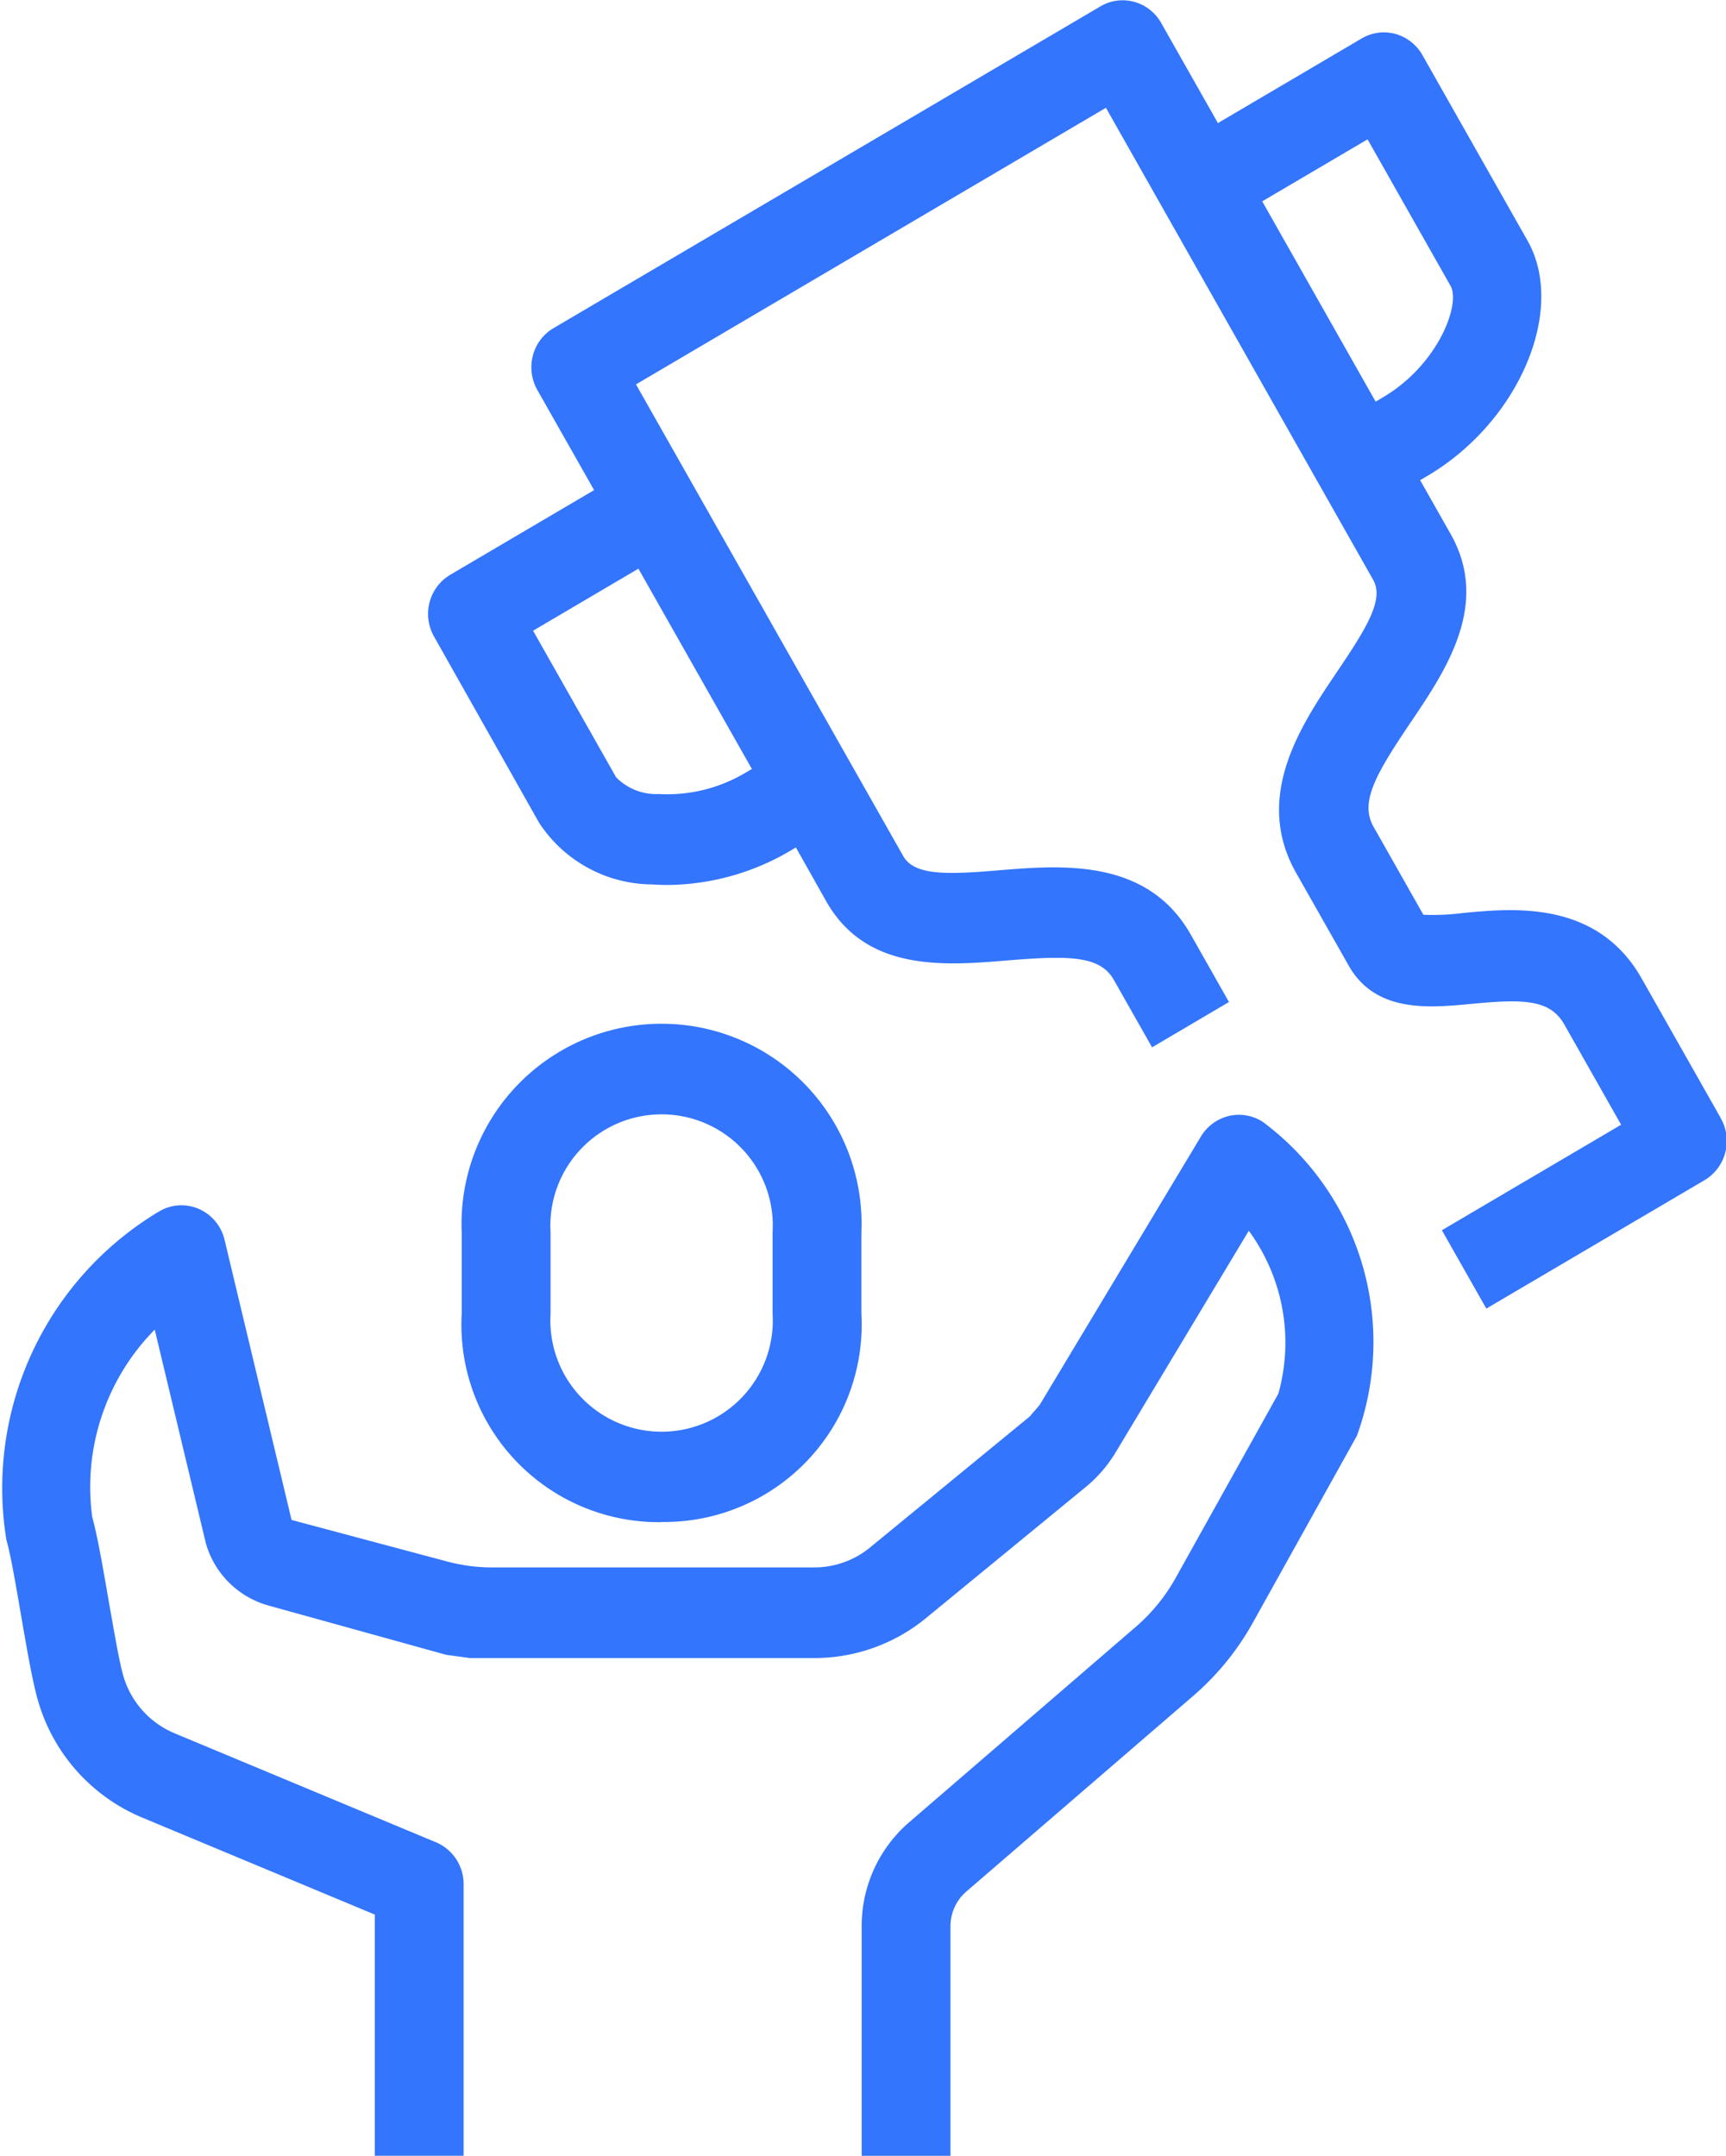
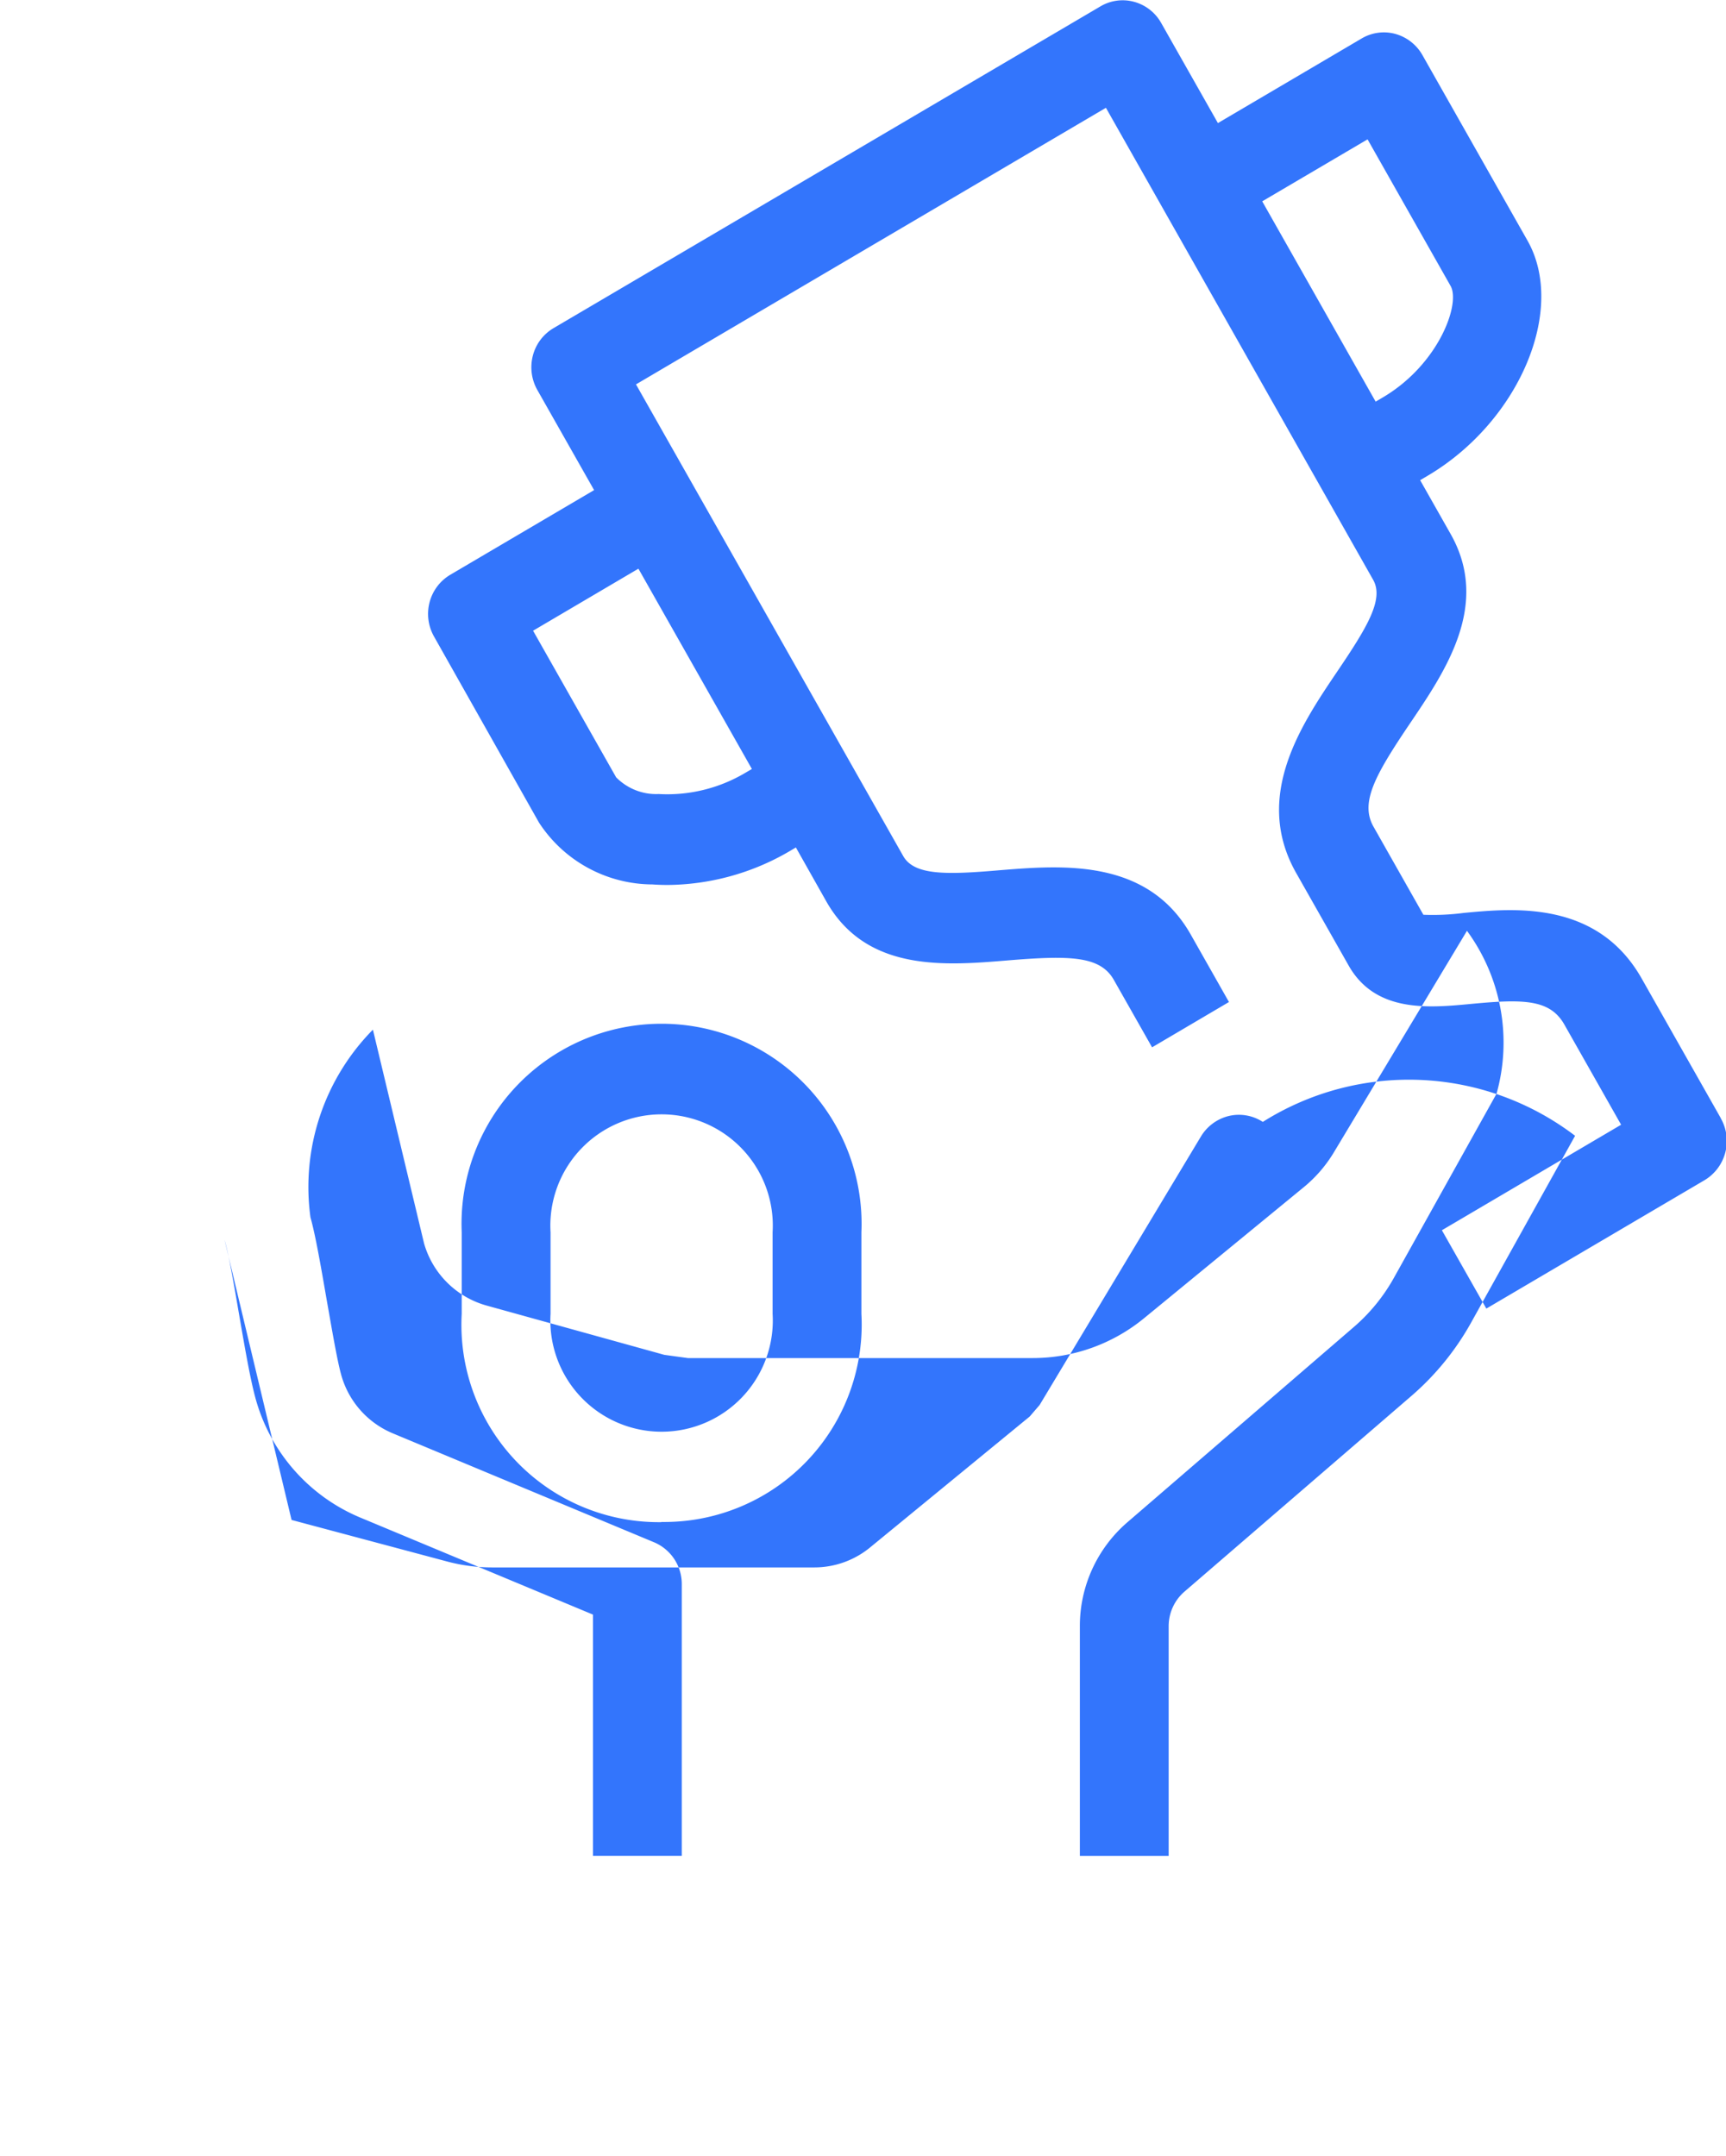
<svg xmlns="http://www.w3.org/2000/svg" width="38.407" height="47.969" viewBox="0 0 38.407 47.969">
  <defs>
    <style>
      .cls-1 {
        fill: #3375fc;
        fill-rule: evenodd;
      }
    </style>
  </defs>
-   <path id="_1.svg" data-name="1.svg" class="cls-1" d="M128.506,785.958a0.976,0.976,0,0,0-.755-0.132,1,1,0,0,0-.621.455l-3.59,5.974-0.221.257-3.551,2.912a1.955,1.955,0,0,1-1.24.445h-7.174a3.871,3.871,0,0,1-1-.132l-3.46-.924-1.491-6.231a1,1,0,0,0-.572-0.688,0.971,0.971,0,0,0-.883.055,7.172,7.172,0,0,0-3.4,7.306c0.1,0.343.22,1.064,0.33,1.7,0.123,0.71.239,1.381,0.354,1.808a4.025,4.025,0,0,0,2.314,2.661l5.2,2.168v5.366h1.976v-6.042a1.008,1.008,0,0,0-.614-0.932l-5.815-2.424a1.984,1.984,0,0,1-1.157-1.329c-0.09-.336-0.2-0.991-0.313-1.626-0.13-.751-0.253-1.461-0.364-1.852a4.985,4.985,0,0,1,1.39-4.174l1.138,4.754a2.007,2.007,0,0,0,1.379,1.38l3.967,1.1,0.525,0.072h7.677a3.907,3.907,0,0,0,2.478-.89l3.551-2.913a2.994,2.994,0,0,0,.669-0.775l2.961-4.927a4.208,4.208,0,0,1,.658,3.624l-2.286,4.1a4.03,4.03,0,0,1-.884,1.085l-5.053,4.356a3.046,3.046,0,0,0-1.049,2.306v5.108h1.976v-5.108a1.017,1.017,0,0,1,.35-0.769l5.053-4.356a6.028,6.028,0,0,0,1.327-1.63l2.314-4.156A6.1,6.1,0,0,0,128.506,785.958Zm-13.379,8.9a4.393,4.393,0,0,0,4.447-4.632v-1.812a4.451,4.451,0,1,0-8.894,0v1.812A4.393,4.393,0,0,0,115.127,794.862Zm-2.47-6.444a2.475,2.475,0,1,1,4.941,0v1.812a2.475,2.475,0,1,1-4.941,0v-1.812Zm26.037-2.545-1.757-3.1c-0.987-1.742-2.845-1.565-3.958-1.46a5.326,5.326,0,0,1-.9.041l-1.109-1.958c-0.306-.539.033-1.148,0.822-2.315s1.781-2.634.892-4.2l-0.677-1.195,0.158-.093c2.041-1.2,3.1-3.693,2.234-5.231l-2.342-4.134a1,1,0,0,0-.6-0.469,0.971,0.971,0,0,0-.75.1l-3.2,1.883-1.263-2.228a0.988,0.988,0,0,0-.6-0.469,0.971,0.971,0,0,0-.75.1L112.723,768.3a1,1,0,0,0-.46.612,1.028,1.028,0,0,0,.1.764l1.263,2.227-3.2,1.883a1.008,1.008,0,0,0-.461.612,1.023,1.023,0,0,0,.1.764L112.4,779.3a3.026,3.026,0,0,0,2.522,1.375c0.111,0.008.224,0.012,0.336,0.012a5.447,5.447,0,0,0,2.7-.741l0.158-.093,0.677,1.2c0.89,1.569,2.626,1.429,4.019,1.314s2.074-.106,2.379.432l0.851,1.5,1.711-1.008-0.85-1.5c-0.964-1.7-2.86-1.544-4.249-1.432-1.172.1-1.9,0.122-2.149-.314l-5.947-10.494,10.457-6.153,5.946,10.5c0.248,0.436-.14,1.067-0.808,2.054-0.788,1.168-1.869,2.765-.906,4.466l1.171,2.065c0.6,1.053,1.783.94,2.736,0.849,1.163-.11,1.744-0.1,2.063.462l1.262,2.227-3.988,2.347,0.989,1.743,4.843-2.849A1.017,1.017,0,0,0,138.694,785.873ZM116.978,778.2a3.4,3.4,0,0,1-1.914.464,1.25,1.25,0,0,1-.948-0.372l-1.848-3.261,2.344-1.38,2.525,4.456ZM130.837,764.1l1.848,3.262c0.225,0.4-.269,1.75-1.51,2.48l-0.158.093-2.524-4.456Z" transform="translate(-100.406 -761)" />
+   <path id="_1.svg" data-name="1.svg" class="cls-1" d="M128.506,785.958a0.976,0.976,0,0,0-.755-0.132,1,1,0,0,0-.621.455l-3.59,5.974-0.221.257-3.551,2.912a1.955,1.955,0,0,1-1.24.445h-7.174a3.871,3.871,0,0,1-1-.132l-3.46-.924-1.491-6.231c0.1,0.343.22,1.064,0.33,1.7,0.123,0.71.239,1.381,0.354,1.808a4.025,4.025,0,0,0,2.314,2.661l5.2,2.168v5.366h1.976v-6.042a1.008,1.008,0,0,0-.614-0.932l-5.815-2.424a1.984,1.984,0,0,1-1.157-1.329c-0.09-.336-0.2-0.991-0.313-1.626-0.13-.751-0.253-1.461-0.364-1.852a4.985,4.985,0,0,1,1.39-4.174l1.138,4.754a2.007,2.007,0,0,0,1.379,1.38l3.967,1.1,0.525,0.072h7.677a3.907,3.907,0,0,0,2.478-.89l3.551-2.913a2.994,2.994,0,0,0,.669-0.775l2.961-4.927a4.208,4.208,0,0,1,.658,3.624l-2.286,4.1a4.03,4.03,0,0,1-.884,1.085l-5.053,4.356a3.046,3.046,0,0,0-1.049,2.306v5.108h1.976v-5.108a1.017,1.017,0,0,1,.35-0.769l5.053-4.356a6.028,6.028,0,0,0,1.327-1.63l2.314-4.156A6.1,6.1,0,0,0,128.506,785.958Zm-13.379,8.9a4.393,4.393,0,0,0,4.447-4.632v-1.812a4.451,4.451,0,1,0-8.894,0v1.812A4.393,4.393,0,0,0,115.127,794.862Zm-2.47-6.444a2.475,2.475,0,1,1,4.941,0v1.812a2.475,2.475,0,1,1-4.941,0v-1.812Zm26.037-2.545-1.757-3.1c-0.987-1.742-2.845-1.565-3.958-1.46a5.326,5.326,0,0,1-.9.041l-1.109-1.958c-0.306-.539.033-1.148,0.822-2.315s1.781-2.634.892-4.2l-0.677-1.195,0.158-.093c2.041-1.2,3.1-3.693,2.234-5.231l-2.342-4.134a1,1,0,0,0-.6-0.469,0.971,0.971,0,0,0-.75.1l-3.2,1.883-1.263-2.228a0.988,0.988,0,0,0-.6-0.469,0.971,0.971,0,0,0-.75.1L112.723,768.3a1,1,0,0,0-.46.612,1.028,1.028,0,0,0,.1.764l1.263,2.227-3.2,1.883a1.008,1.008,0,0,0-.461.612,1.023,1.023,0,0,0,.1.764L112.4,779.3a3.026,3.026,0,0,0,2.522,1.375c0.111,0.008.224,0.012,0.336,0.012a5.447,5.447,0,0,0,2.7-.741l0.158-.093,0.677,1.2c0.89,1.569,2.626,1.429,4.019,1.314s2.074-.106,2.379.432l0.851,1.5,1.711-1.008-0.85-1.5c-0.964-1.7-2.86-1.544-4.249-1.432-1.172.1-1.9,0.122-2.149-.314l-5.947-10.494,10.457-6.153,5.946,10.5c0.248,0.436-.14,1.067-0.808,2.054-0.788,1.168-1.869,2.765-.906,4.466l1.171,2.065c0.6,1.053,1.783.94,2.736,0.849,1.163-.11,1.744-0.1,2.063.462l1.262,2.227-3.988,2.347,0.989,1.743,4.843-2.849A1.017,1.017,0,0,0,138.694,785.873ZM116.978,778.2a3.4,3.4,0,0,1-1.914.464,1.25,1.25,0,0,1-.948-0.372l-1.848-3.261,2.344-1.38,2.525,4.456ZM130.837,764.1l1.848,3.262c0.225,0.4-.269,1.75-1.51,2.48l-0.158.093-2.524-4.456Z" transform="translate(-100.406 -761)" />
</svg>